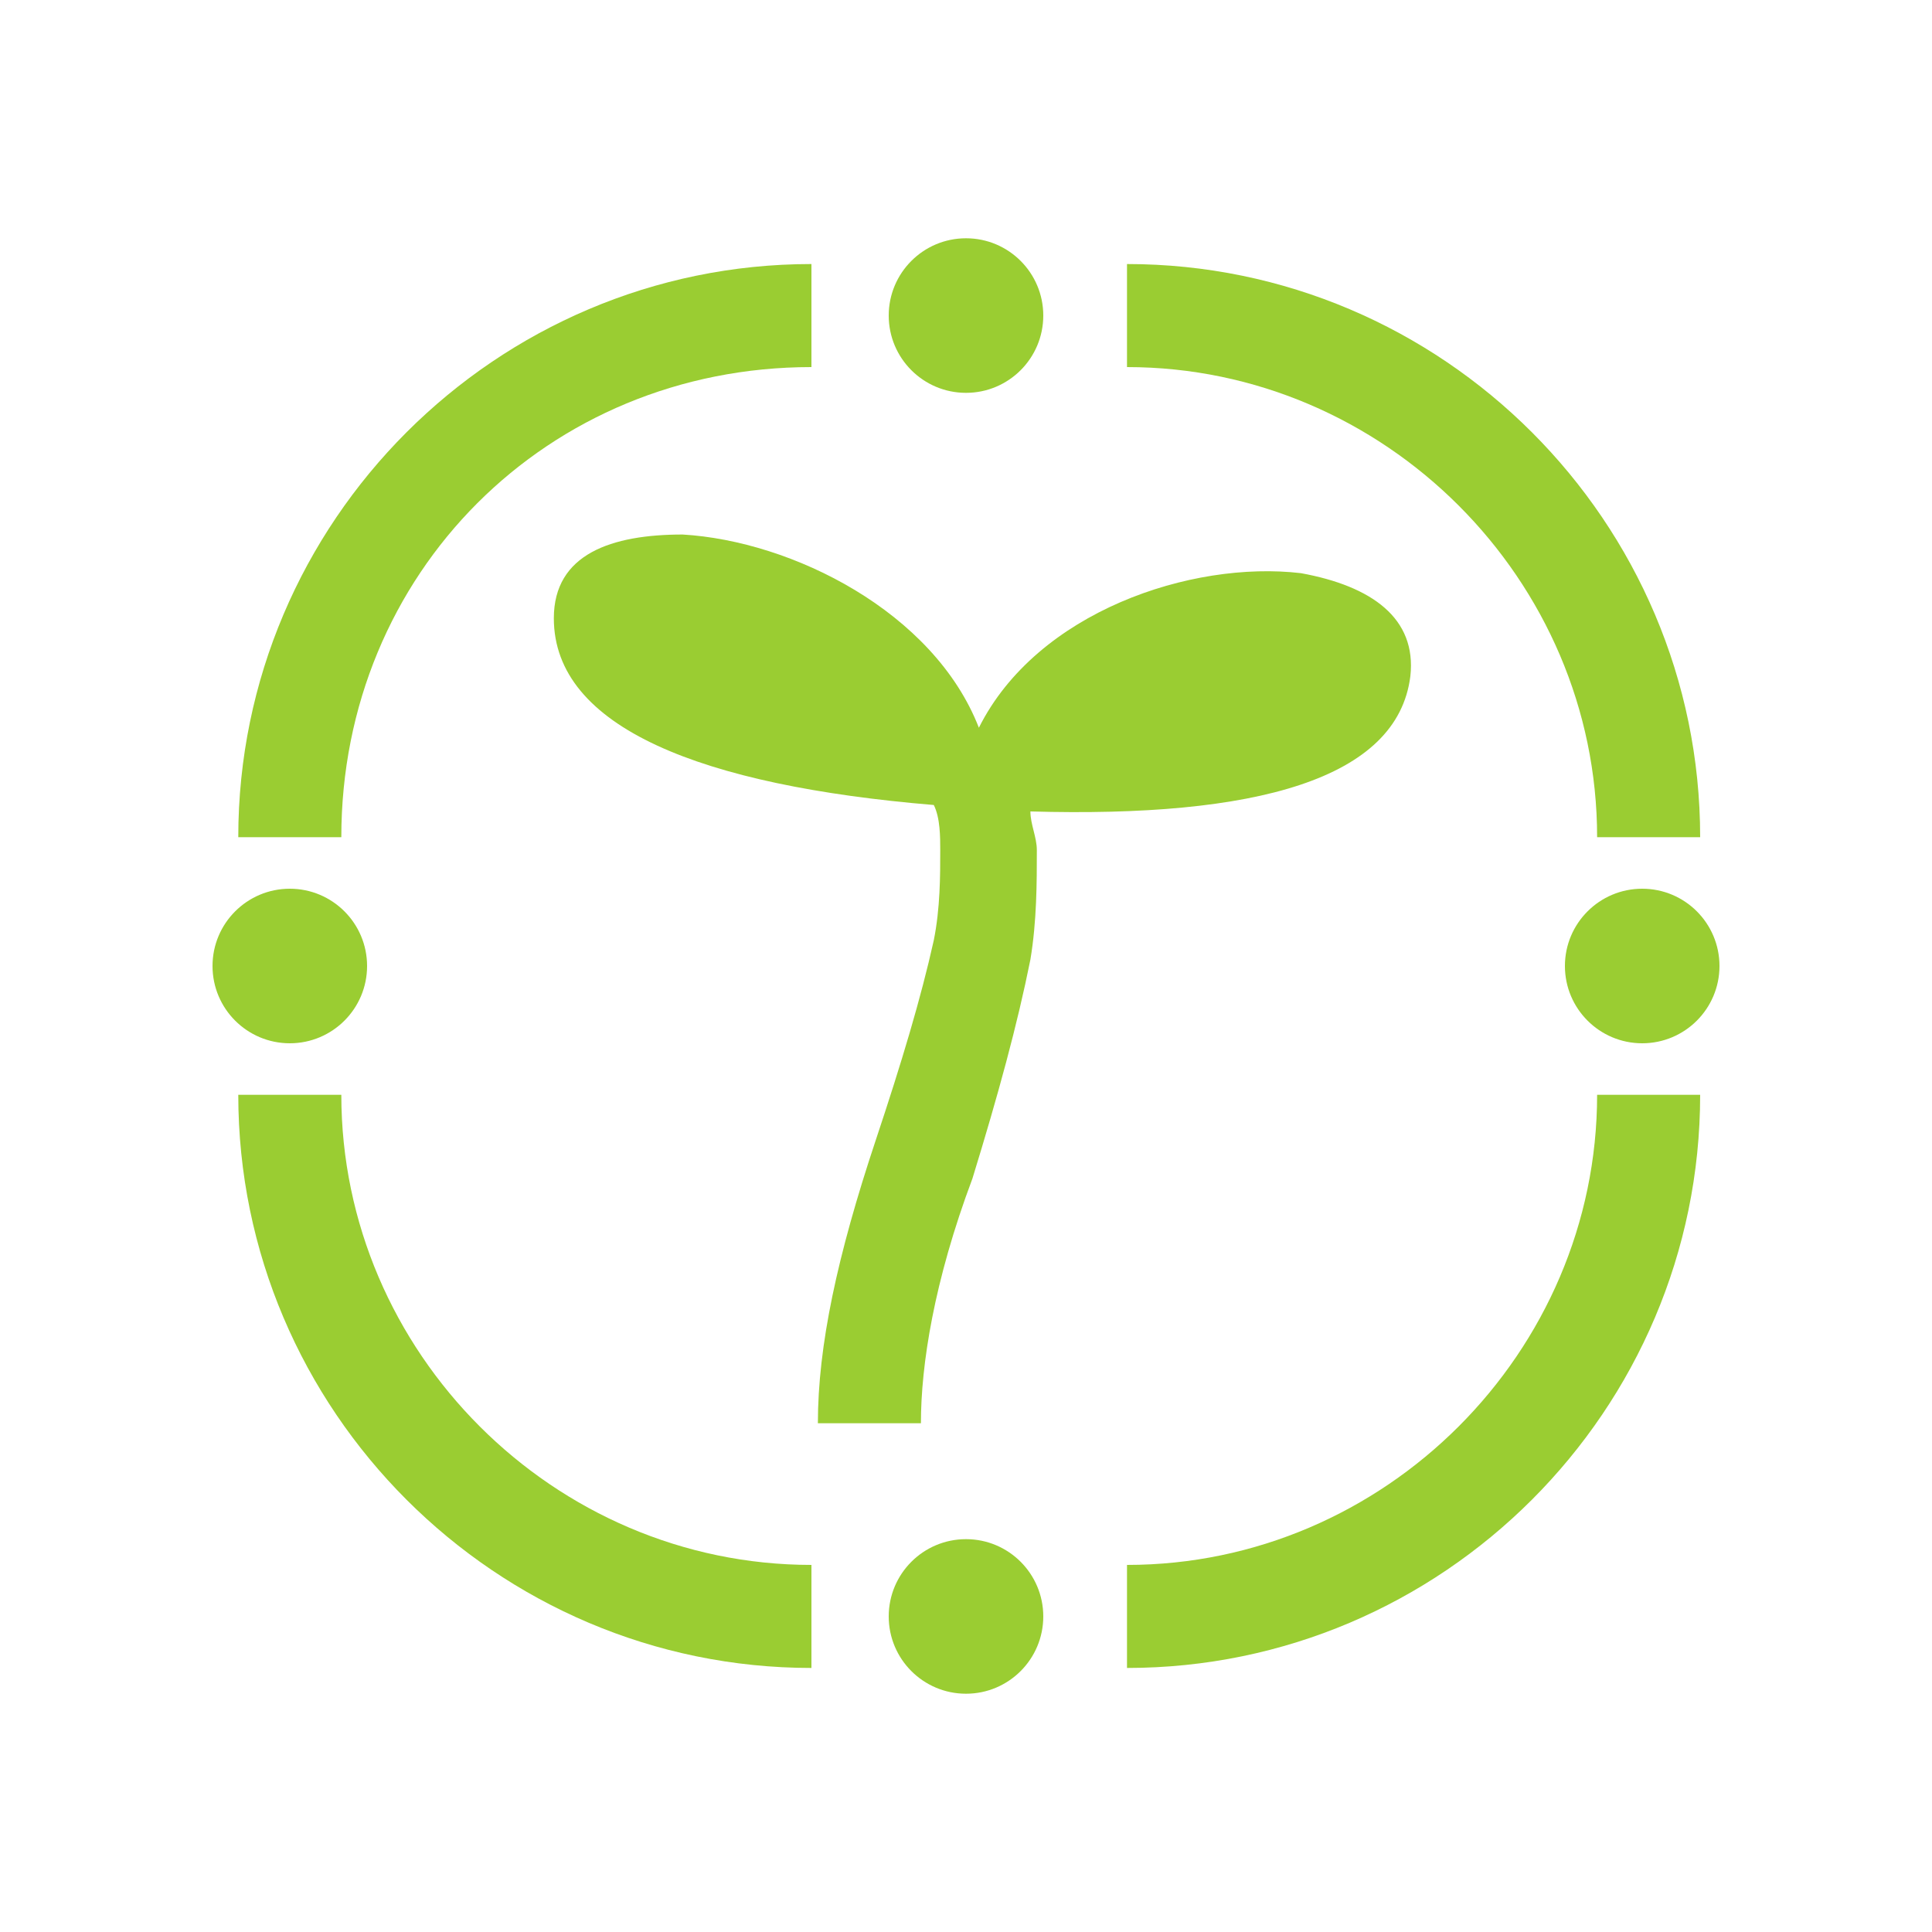
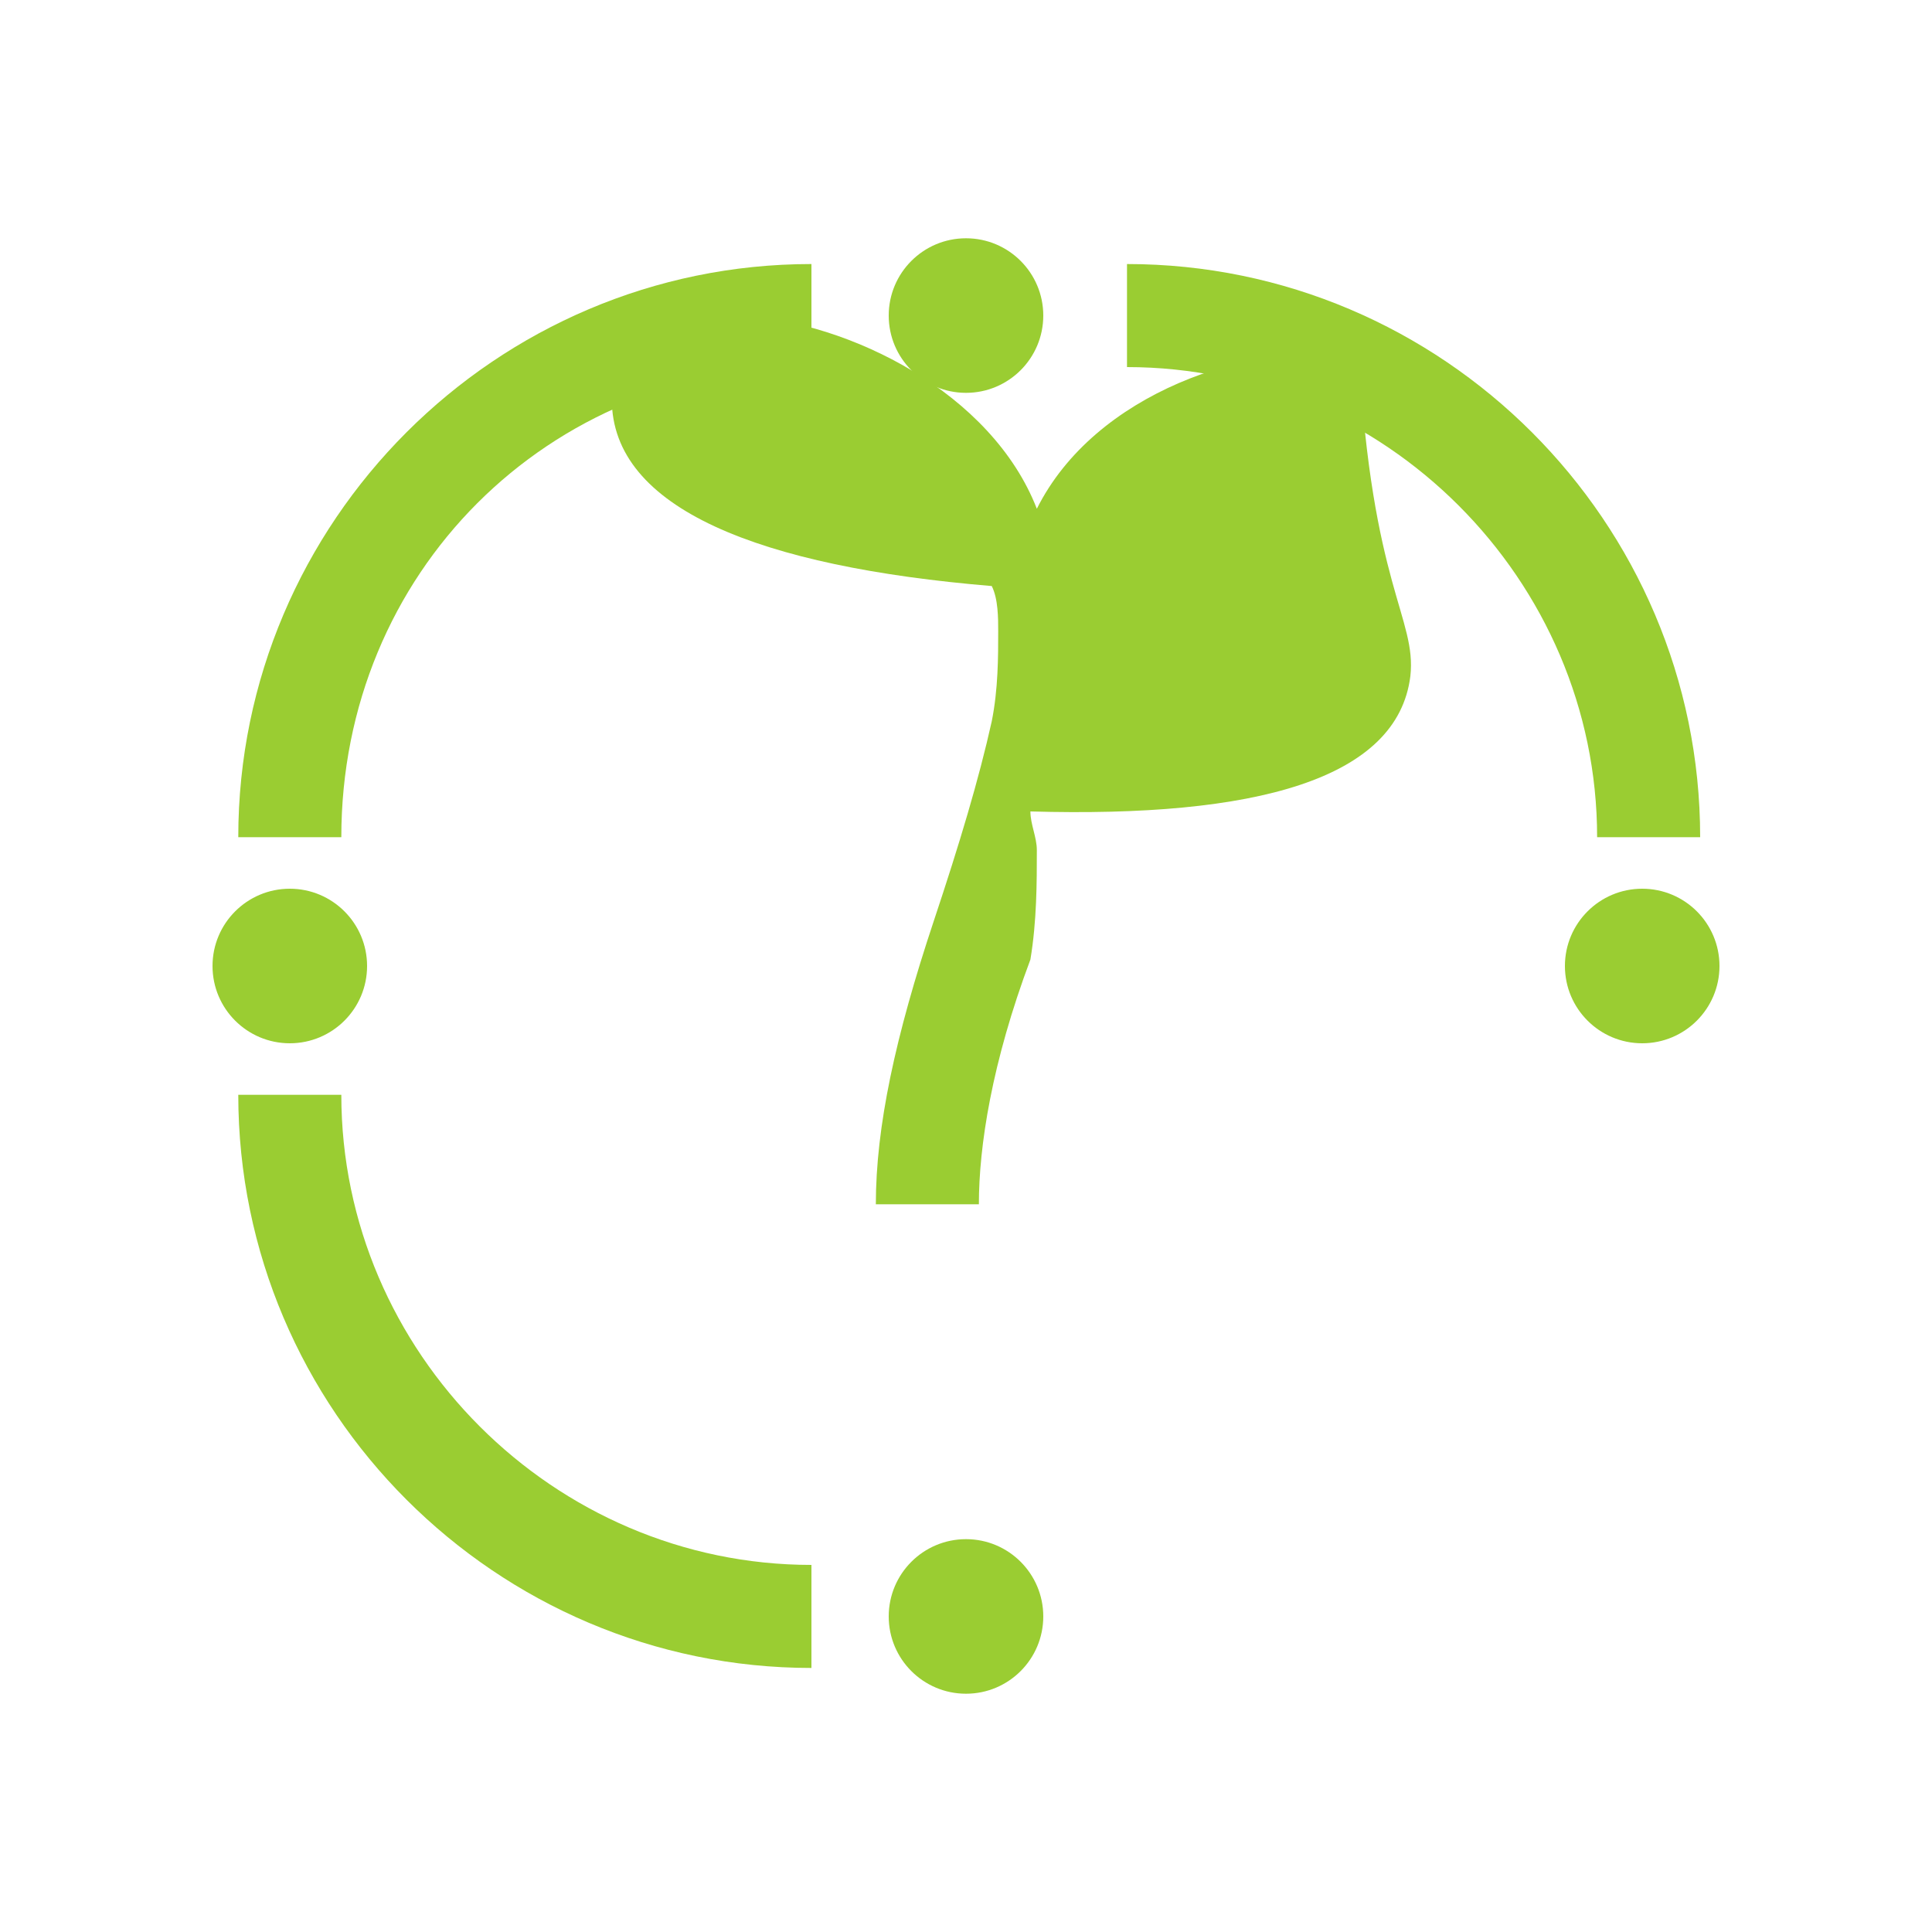
<svg xmlns="http://www.w3.org/2000/svg" id="Layer_1" x="0px" y="0px" viewBox="0 0 30 30" style="enable-background:new 0 0 30 30;" xml:space="preserve">
  <style type="text/css">	.st0{fill:#A2CD6B;}	.st1{fill:#9ACD32;}</style>
  <g>
    <path class="st0" d="M16.7,18C16.7,18,16.7,17.9,16.7,18L16.7,18C16.7,17.9,16.7,18,16.7,18z" />
  </g>
  <g>
    <g>
      <g>
        <g>
-           <path class="st1" d="M21.9,10.5c-0.2,1.6-2.4,2.2-5.9,2.1c0,0.2,0.1,0.4,0.1,0.6c0,0.5,0,1.1-0.1,1.7c-0.2,1-0.5,2.1-0.9,3.4     c-0.6,1.6-0.8,2.9-0.8,3.8h-1.6c0-1.2,0.3-2.6,0.9-4.4c0.4-1.2,0.7-2.2,0.9-3.1c0.1-0.5,0.1-1,0.1-1.4c0-0.2,0-0.5-0.1-0.7     c-3.6-0.3-5.9-1.2-5.9-2.9c0-1,0.9-1.3,2-1.3c1.7,0.1,3.9,1.2,4.6,3c0.9-1.8,3.3-2.6,5-2.4C21.3,9.1,22,9.6,21.9,10.5z" />
+           <path class="st1" d="M21.9,10.5c-0.2,1.6-2.4,2.2-5.9,2.1c0,0.2,0.1,0.4,0.1,0.6c0,0.5,0,1.1-0.1,1.7c-0.6,1.6-0.8,2.9-0.8,3.8h-1.6c0-1.2,0.3-2.6,0.9-4.4c0.4-1.2,0.7-2.2,0.9-3.1c0.1-0.5,0.1-1,0.1-1.4c0-0.2,0-0.5-0.1-0.7     c-3.6-0.3-5.9-1.2-5.9-2.9c0-1,0.9-1.3,2-1.3c1.7,0.1,3.9,1.2,4.6,3c0.9-1.8,3.3-2.6,5-2.4C21.3,9.1,22,9.6,21.9,10.5z" />
        </g>
      </g>
    </g>
    <g>
      <path class="st1" d="M26.4,13h-1.6c0-4-3.3-7.3-7.3-7.3V4.1C22.4,4.1,26.4,8.1,26.4,13z" />
    </g>
    <g>
      <path class="st1" d="M5.3,13H3.7c0-4.9,4-8.9,8.9-8.9v1.6C8.5,5.7,5.3,8.9,5.3,13z" />
    </g>
    <g>
      <path class="st1" d="M12.6,25.9c-4.9,0-8.9-4-8.9-8.9h1.6c0,4,3.3,7.3,7.3,7.3V25.9z" />
    </g>
    <g>
-       <path class="st1" d="M17.5,25.9v-1.6c4,0,7.3-3.3,7.3-7.3h1.6C26.4,21.9,22.4,25.9,17.5,25.9z" />
-     </g>
+       </g>
    <g>
      <circle class="st1" cx="15" cy="4.9" r="1.2" />
    </g>
    <g>
      <circle class="st1" cx="15" cy="25.1" r="1.2" />
    </g>
    <g>
      <circle class="st1" cx="4.5" cy="15" r="1.2" />
    </g>
    <g>
      <circle class="st1" cx="25.5" cy="15" r="1.2" />
    </g>
  </g>
</svg>